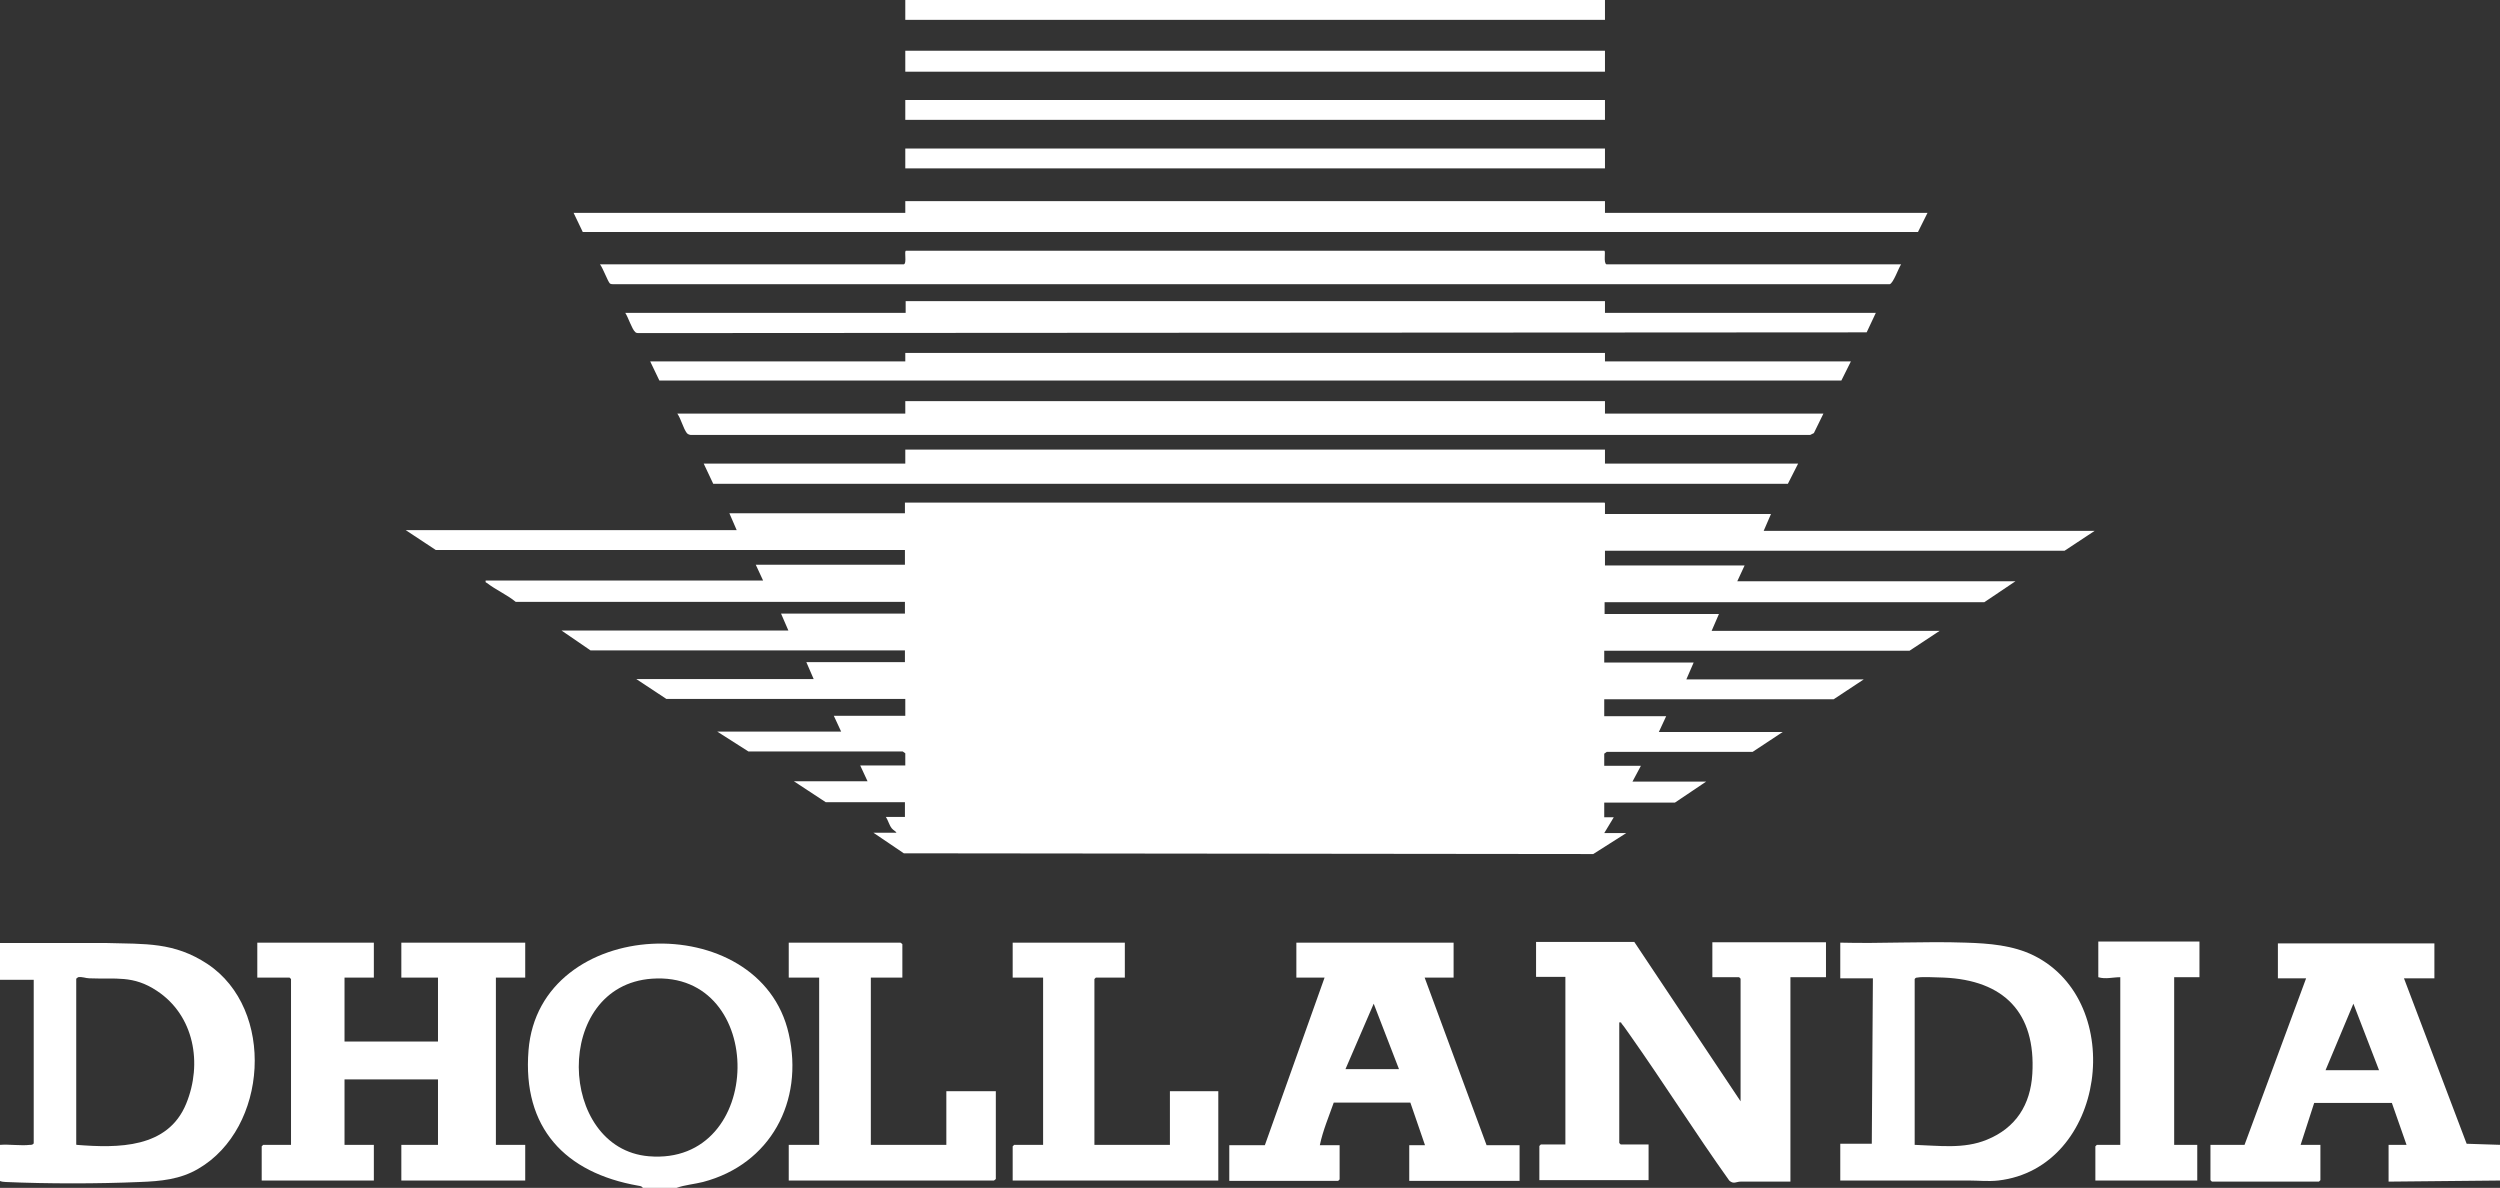
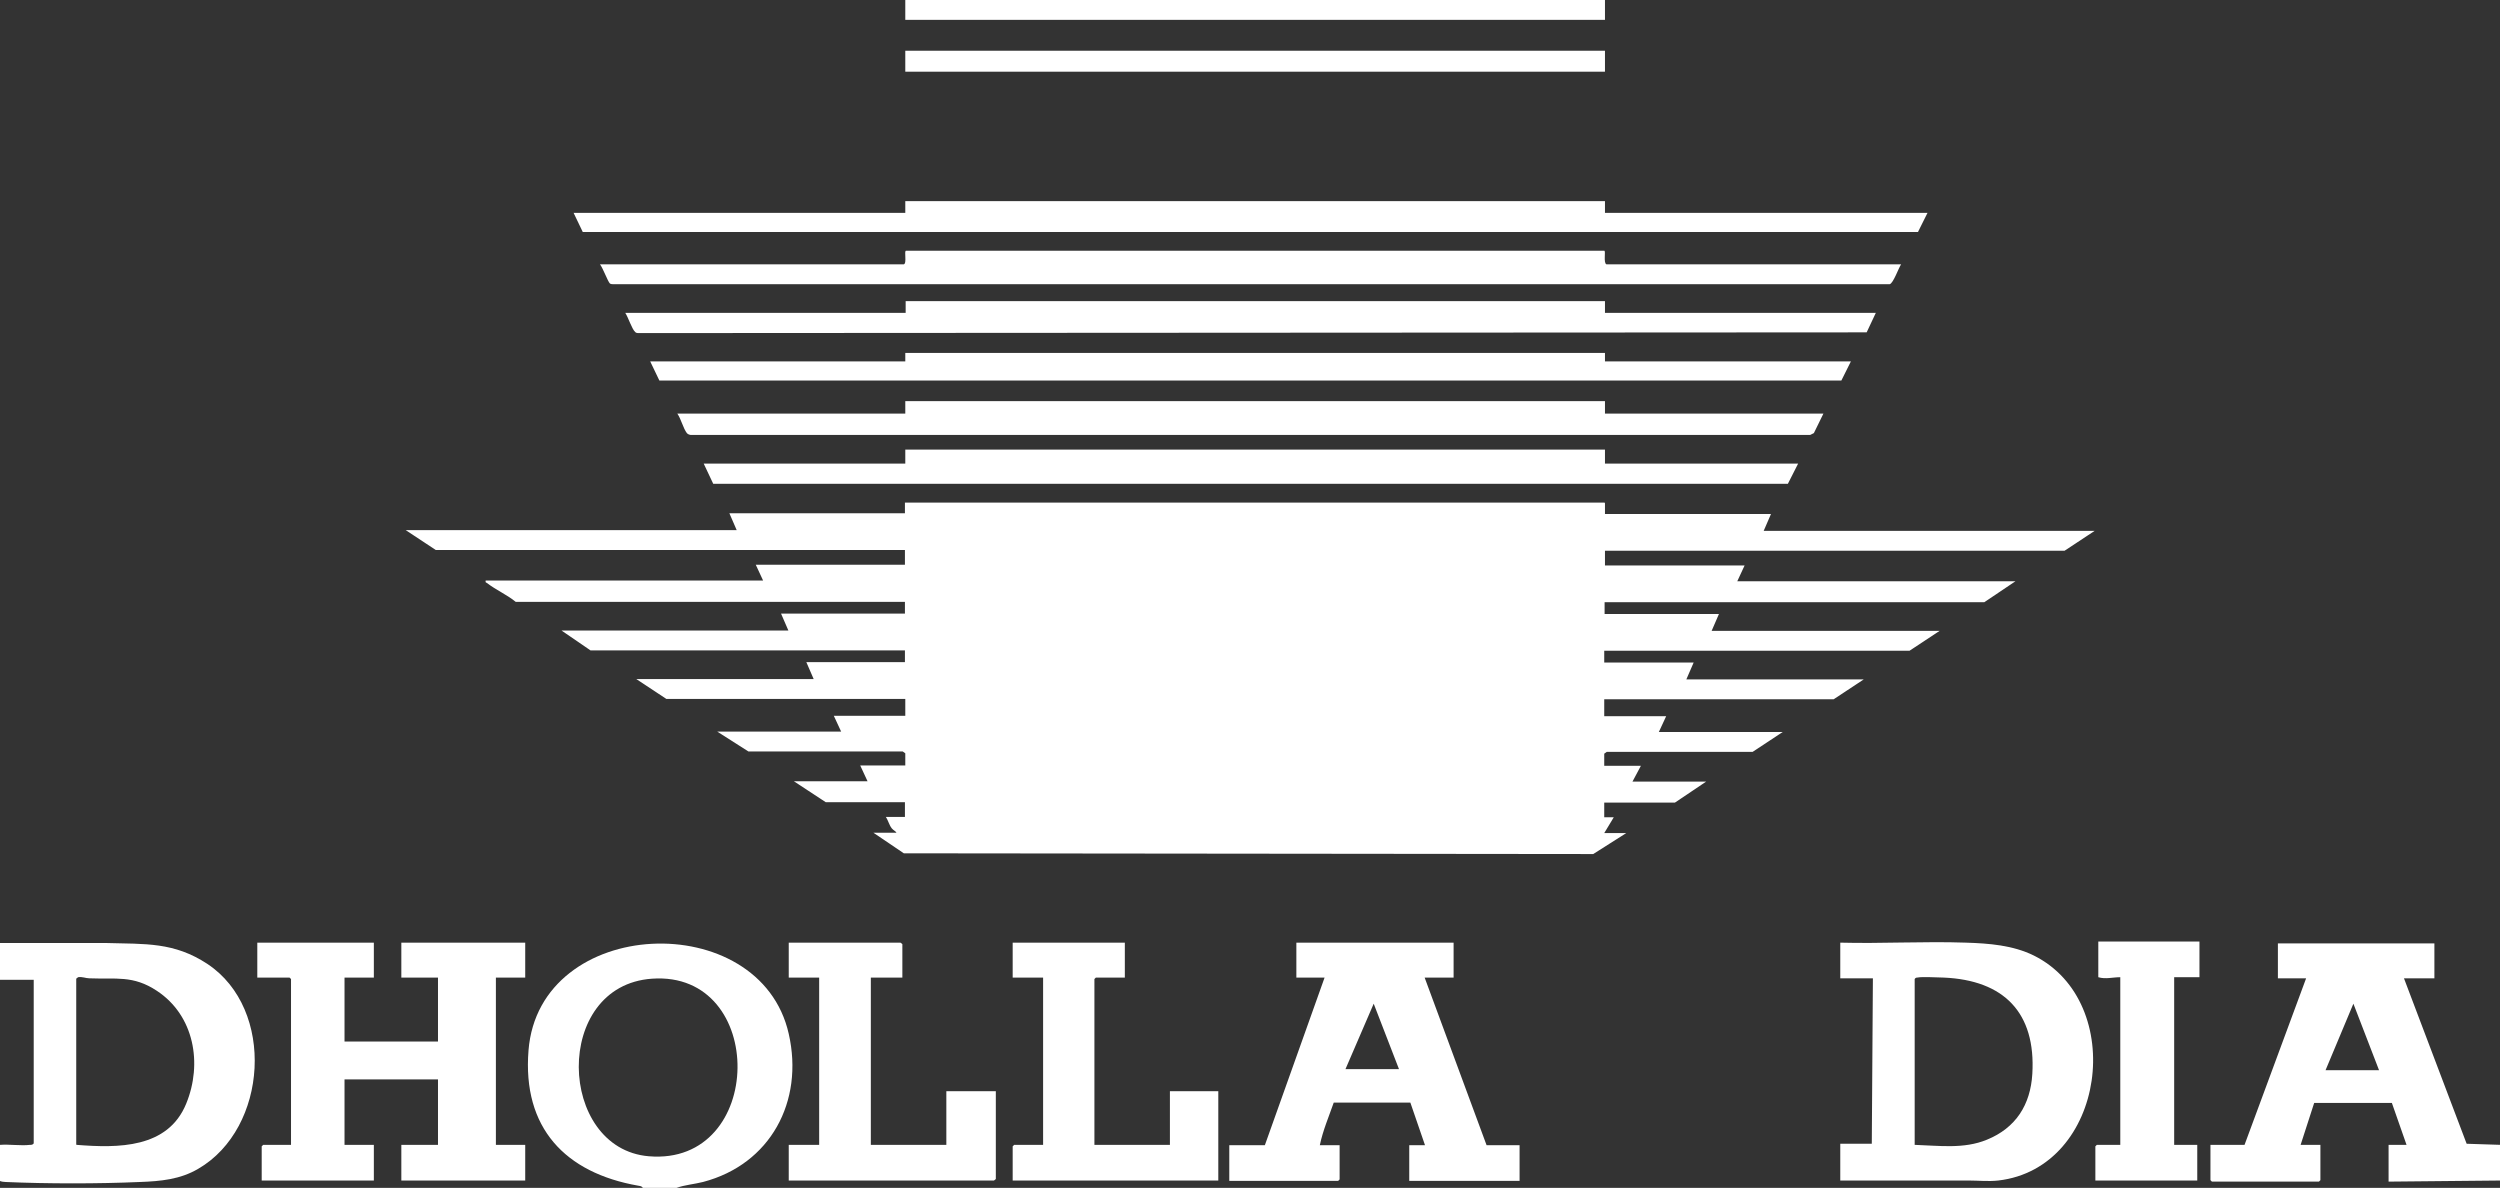
<svg xmlns="http://www.w3.org/2000/svg" width="503" height="239" viewBox="0 0 503 239" fill="none">
  <rect x="0" y="0" width="503" height="239" fill="#333333" stroke="none" />
  <g clip-path="url(#clip0_174_1000)">
    <path d="M503 237.521L480.582 237.742V230.345H484.196L481.246 221.913H465.612L462.884 230.345H466.866V237.447L466.571 237.742H445.038L444.743 237.447V230.345H451.601L463.99 196.837H458.312V189.809H489.8V196.837H483.679L496.289 230.123L503.148 230.345V237.521H503ZM467.898 215.329H478.665L473.503 201.941L467.898 215.329Z" fill="white" />
    <path d="M1.23829e-05 237.521V230.345C1.917 230.197 4.203 230.567 6.047 230.345C6.342 230.345 6.563 230.345 6.784 230.05V197.132H1.23829e-05V189.735H21.459C29.202 189.957 35.028 189.513 41.739 193.952C55.455 203.05 53.906 227.017 39.895 235.153C36.282 237.299 32.299 237.669 28.17 237.816C19.763 238.186 9.513 238.186 1.106 237.816C0.737 237.816 0.295 237.742 -0.074 237.595L1.23829e-05 237.521ZM15.412 230.345C23.745 231.011 33.774 231.085 37.461 222.061C40.78 213.998 39.084 204.308 31.562 199.352C26.769 196.171 23.303 197.058 17.993 196.837C17.256 196.837 16.518 196.467 15.707 196.615L15.338 196.911V230.271L15.412 230.345Z" fill="white" />
    <path d="M136.129 239H129.345C129.124 238.63 128.755 238.63 128.386 238.556C113.711 235.967 105.083 226.943 106.337 211.335C108.476 184.188 152.943 182.412 158.695 208.006C161.792 221.617 155.007 234.266 141.439 237.816C139.669 238.26 137.752 238.408 136.129 239ZM131.188 196.911C111.13 198.316 112.163 231.085 130.525 232.639C154.049 234.636 154.417 195.283 131.188 196.911Z" fill="white" />
    <path d="M322.92 101.266V103.411H356.325L354.851 106.814H421.44L415.393 110.808H322.92V113.767H351.016L349.541 116.948H405.512L399.244 121.164H322.846V123.531H345.854L344.379 126.934H390.247L384.2 130.928H322.772V133.296H340.766L339.291 136.698H374.982L368.935 140.693H322.772V144.095H335.235L333.76 147.276H358.685L352.638 151.27H323.289L322.772 151.64V154.081H330.147L328.451 157.262H343.273L337.005 161.478H322.772V164.437H324.69L322.772 167.618H327.197L320.56 171.834L181.85 171.686L175.729 167.544H180.375C180.154 167.174 179.785 167.1 179.416 166.656C178.9 165.991 178.679 165.029 178.236 164.363H182.071V161.404H166.143L159.727 157.188H174.549L173.074 154.007H182.145V151.566L181.629 151.196H150.583L144.315 147.202H169.24L167.765 144.021H182.145V140.619H134.064L128.018 136.624H163.709L162.234 133.222H182.071V130.854H118.8L112.974 126.86H158.621L157.146 123.457H182.071V121.09H103.756C102.06 119.685 99.7 118.649 98.004 117.318C97.857 117.17 97.635 117.318 97.709 116.8H153.533L152.058 113.619H182.071V110.66H87.68L81.633 106.666H148.223L146.748 103.263H182.071V101.118H322.846L322.92 101.266Z" fill="white" />
-     <path d="M350.205 221.839V196.911L349.91 196.615H344.526V189.587H367.387V196.615H360.234V237.742C356.915 237.742 353.523 237.742 350.205 237.742C349.32 237.742 348.804 238.334 347.919 237.521C341.061 227.904 334.719 217.844 327.934 208.228C327.418 207.562 326.902 206.675 326.312 206.009C326.164 205.861 326.312 205.639 325.796 205.713V229.976L326.091 230.271H331.695V237.447H309.72V230.567L310.015 230.271H314.956V196.541H309.056V189.513H328.819L350.278 221.691L350.205 221.839Z" fill="white" />
    <path d="M75.218 189.661V196.689H69.318V209.56H88.123V196.689H80.749V189.661H105.674V196.689H99.774V230.345H105.674V237.521H80.749V230.345H88.123V217.179H69.318V230.345H75.218V237.521H52.653V230.641L52.947 230.345H58.552V196.984L58.257 196.689H51.768V189.661H75.218Z" fill="white" />
    <path d="M181.85 53.185C182.514 52.963 181.85 50.448 182.293 50.448H322.773C323.141 50.448 322.551 52.889 323.215 53.185H382.504C381.988 53.925 380.956 56.958 380.218 57.179H123.298C123.298 57.179 122.856 57.179 122.708 57.032C122.266 56.588 121.307 53.925 120.717 53.185H181.924H181.85Z" fill="white" />
    <path d="M322.92 40.462V42.829H387.814L385.897 46.676H117.251L115.408 42.829H182.145V40.462H322.92Z" fill="white" />
    <path d="M292.464 189.661V196.689H286.638L299.101 230.419H305.738V237.595H283.541V230.419H286.712L283.762 221.839H268.35C267.392 224.576 266.138 227.534 265.548 230.419H269.53V237.299L269.235 237.595H247.333V230.419H254.487L266.507 196.689H260.828V189.661H292.317H292.464ZM281.476 215.107L276.388 201.941L270.71 215.107H281.476Z" fill="white" />
    <path d="M322.92 60.582V62.949H377.416L375.572 66.87L128.386 67.018C128.386 67.018 127.944 67.018 127.796 66.796C127.133 66.204 126.395 63.837 125.805 62.949H182.218V60.582H322.994H322.92Z" fill="white" />
    <path d="M322.92 80.702V83.217H366.871L364.953 87.138L364.216 87.508H138.932C138.932 87.508 138.415 87.434 138.194 87.138C137.457 86.176 137.014 84.253 136.277 83.217H182.145V80.702H322.92Z" fill="white" />
    <path d="M322.92 90.466V93.277H361.783L359.718 97.346H143.504L141.586 93.277H182.145V90.466H322.92Z" fill="white" />
    <path d="M370.263 237.521V230.123H376.605L376.826 196.837H370.263V189.661C378.669 189.883 387.15 189.365 395.556 189.661C400.202 189.809 404.996 190.179 409.199 192.25C428.077 201.645 423.726 235.006 402.046 237.521C399.981 237.742 398.138 237.521 396.146 237.521C387.519 237.521 378.891 237.521 370.263 237.521ZM385.233 230.345C390.1 230.493 395.114 231.233 399.76 229.31C405.586 226.943 408.535 222.283 408.904 216.069C409.641 203.716 403.152 197.206 391.058 196.689C389.805 196.689 386.855 196.467 385.749 196.689C385.527 196.689 385.38 196.763 385.233 196.984V230.345Z" fill="white" />
    <path d="M322.92 71.012V72.713H372.401L370.484 76.56H132.663L130.82 72.713H182.145V71.012H322.92Z" fill="white" />
    <path d="M181.555 196.689H175.213V230.345H190.404V219.546H200.36V237.225L199.991 237.521H158.695V230.345H164.815V196.689H158.695V189.661H181.186L181.555 189.957V196.689Z" fill="white" />
    <path d="M226.317 189.661V196.689H220.491L220.196 196.984V230.345H235.387V219.546H245.121V237.521H203.751V230.641L204.046 230.345H209.872V196.689H203.751V189.661H226.317Z" fill="white" />
    <path d="M442.531 189.439V196.615H437.443V230.345H442.088V237.521H421.588V230.641L421.883 230.345H426.602V196.615C425.054 196.615 423.653 197.058 422.178 196.615V189.439H442.457H442.531Z" fill="white" />
    <path d="M322.92 10.208H182.145V14.424H322.92V10.208Z" fill="white" />
    <path d="M322.92 0H182.145V3.994H322.92V0Z" fill="white" />
-     <path d="M322.92 20.12H182.145V24.114H322.92V20.12Z" fill="white" />
-     <path d="M322.92 29.884H182.145V33.879H322.92V29.884Z" fill="white" />
  </g>
  <defs>
    <clipPath id="clip0_174_1000">
      <rect width="503" height="239" fill="white" />
    </clipPath>
  </defs>
</svg>